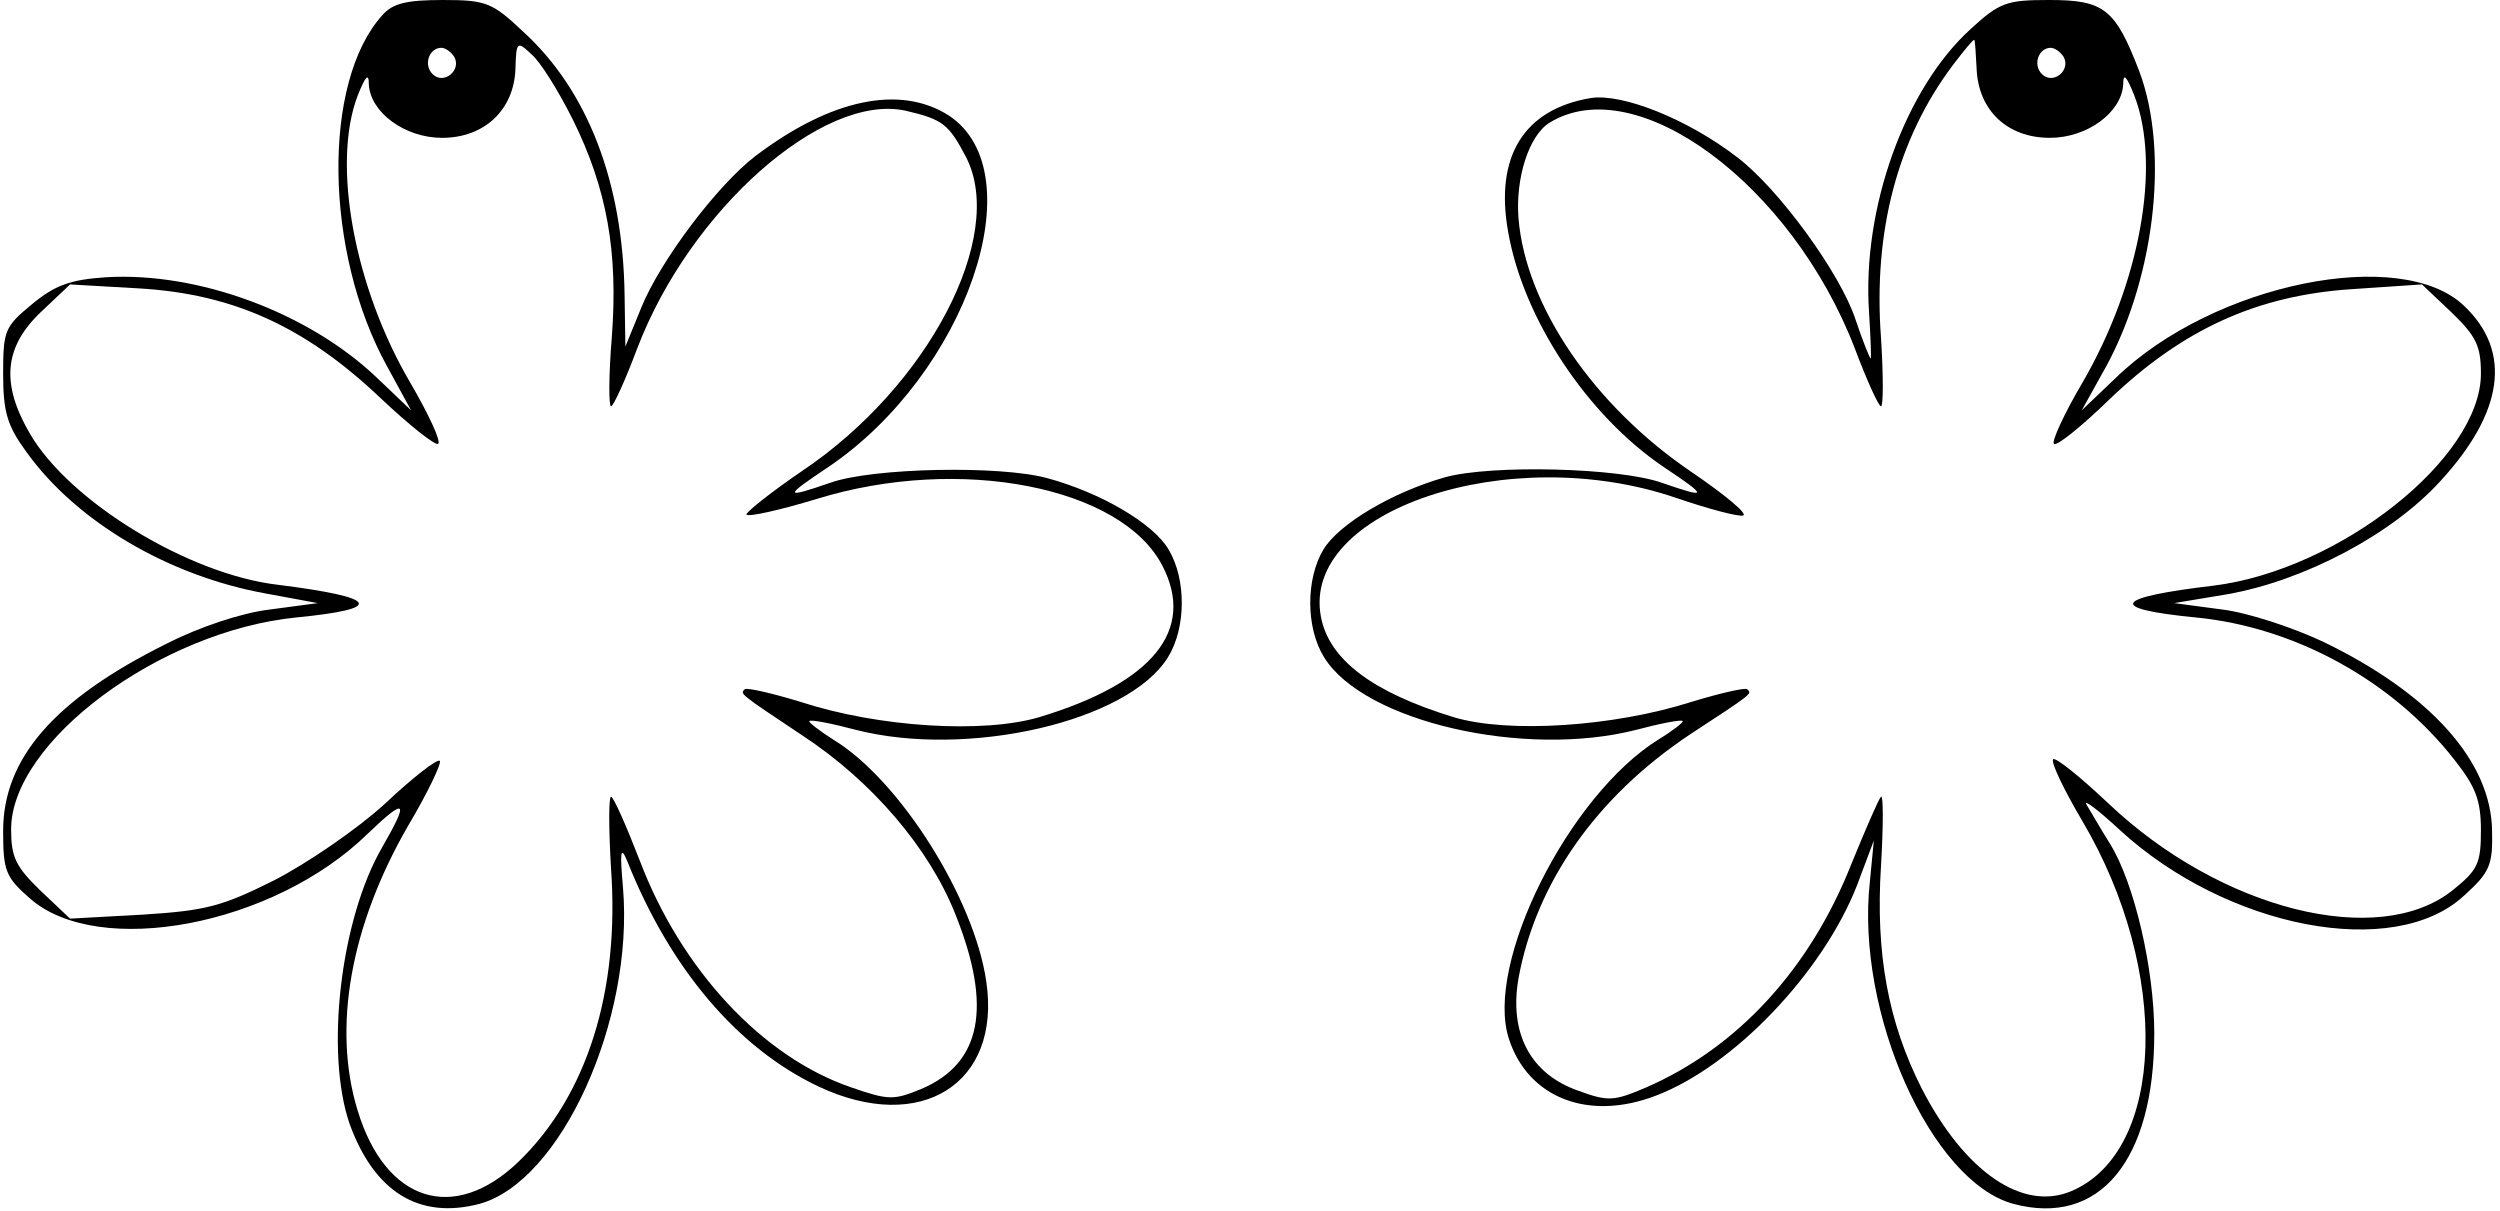
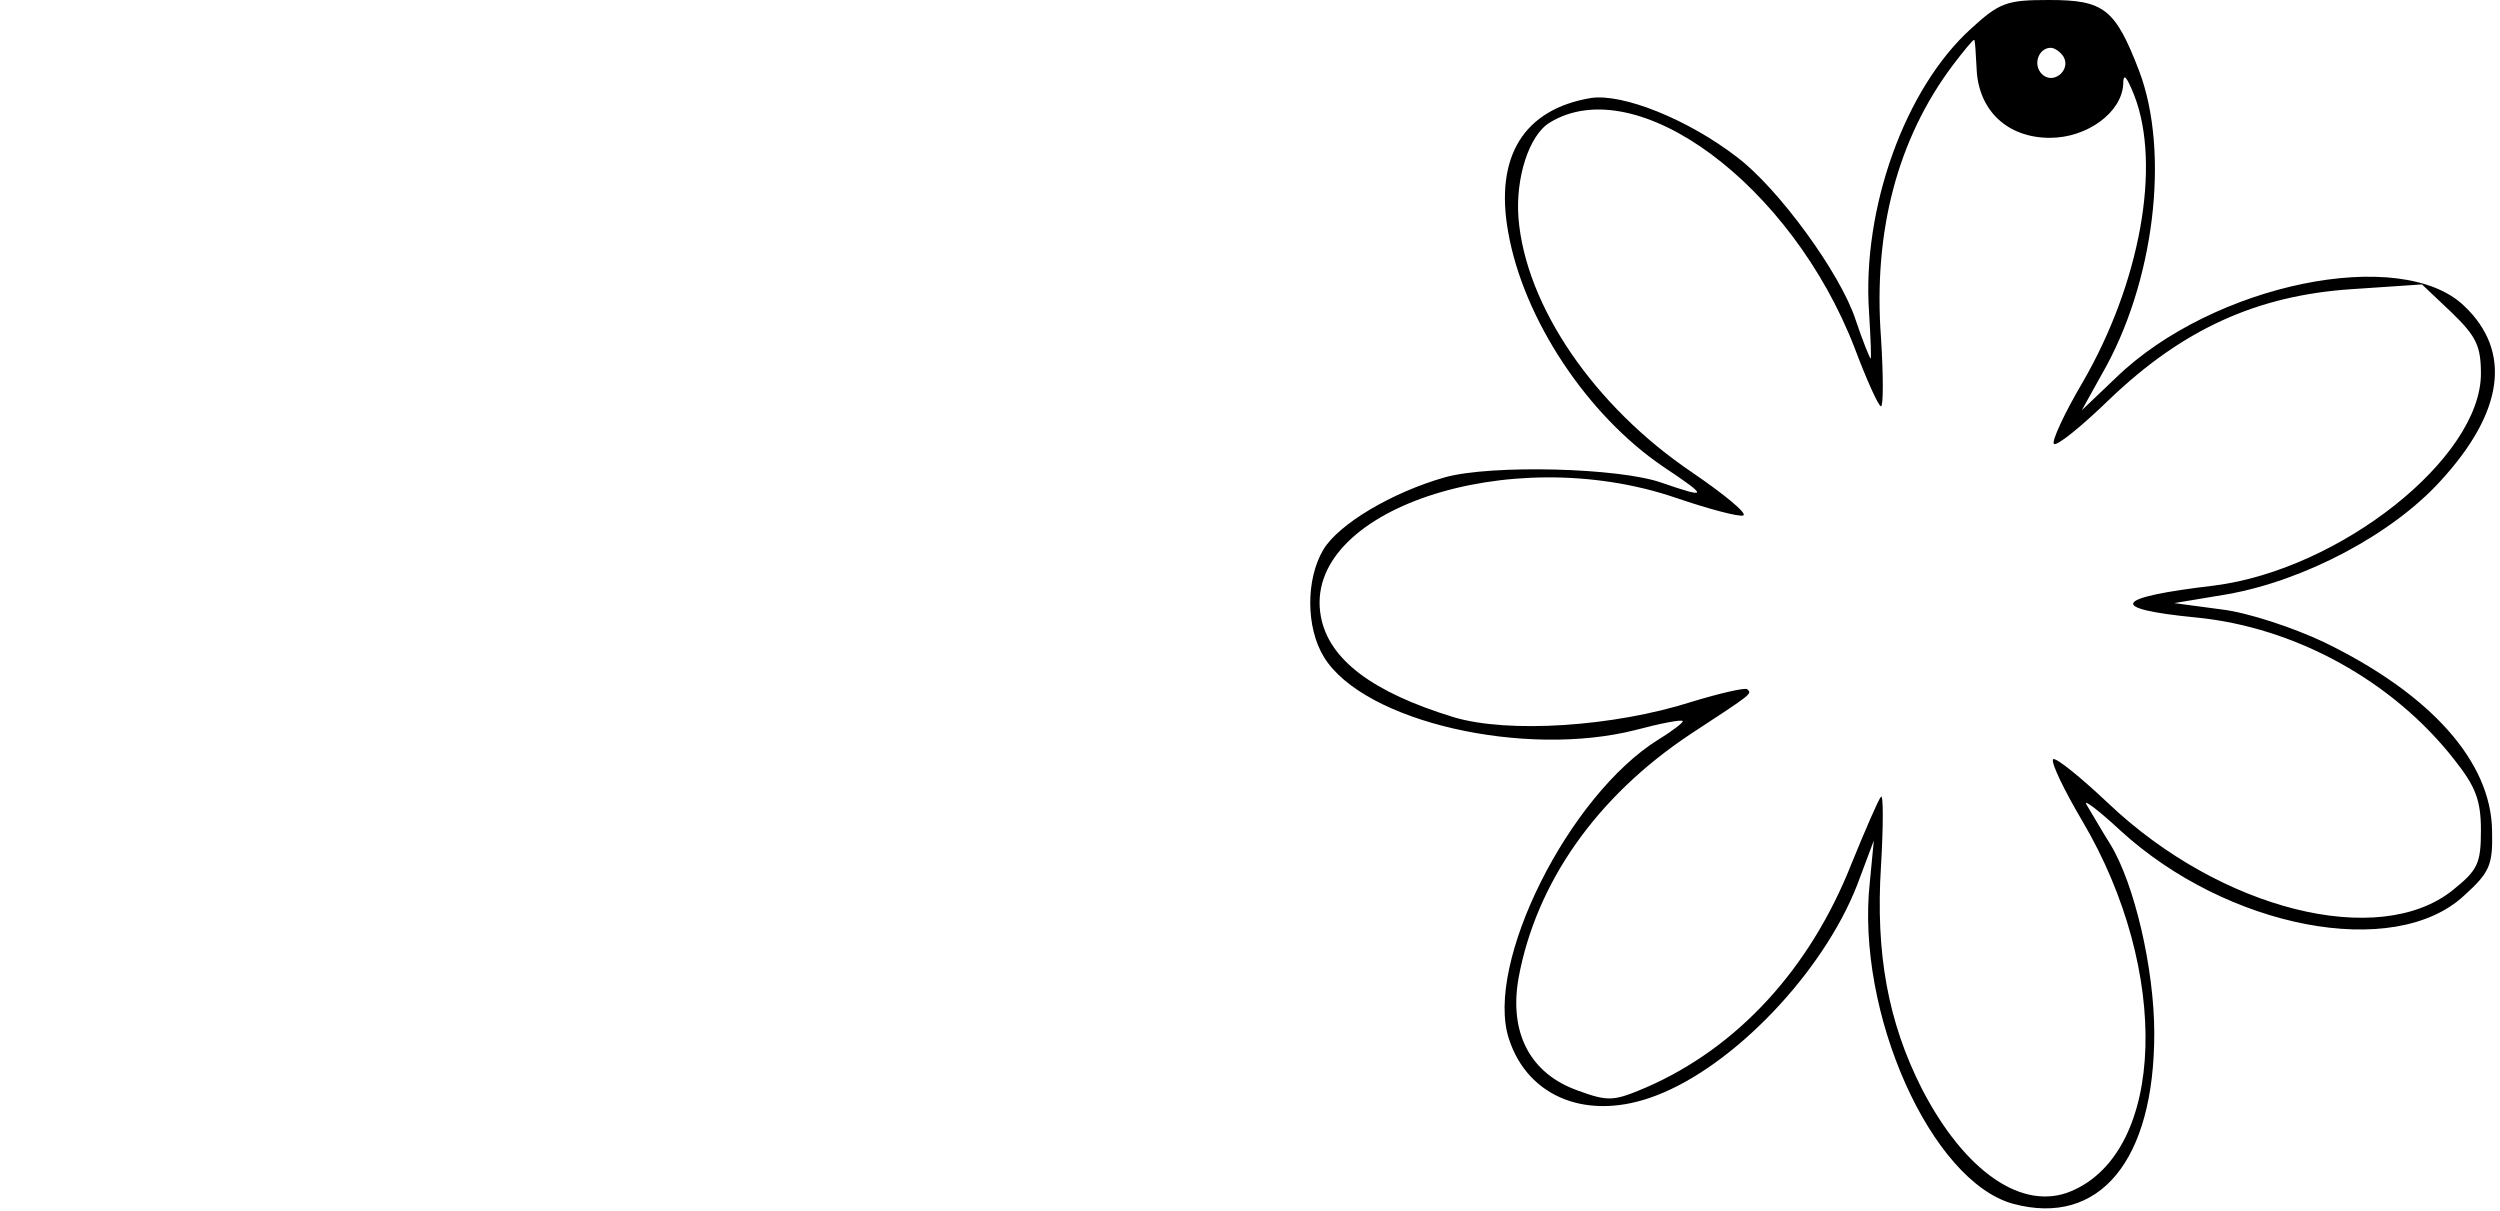
<svg xmlns="http://www.w3.org/2000/svg" version="1.0" width="82.576mm" height="40mm" viewBox="0 0 313 152" preserveAspectRatio="xMidYMid meet">
  <g transform="translate(0,152) scale(0.1,-0.1)" fill="#000000" stroke="none">
-     <path d="M476 1501 c-76 -84 -73 -298 6 -441 l30 -55 -43 41 c-86 82 -225 133 -340 126 -45 -3 -64 -10 -93 -34 -34 -28 -36 -33 -36 -87 0 -48 5 -65 29 -98 63 -88 179 -156 301 -178 l65 -12 -60 -8 c-35 -4 -89 -22 -130 -43 -141 -70 -205 -144 -205 -235 0 -50 3 -58 34 -85 86 -75 305 -34 423 81 49 47 53 43 19 -16 -53 -91 -72 -259 -41 -348 31 -85 87 -120 163 -100 102 28 194 230 180 397 -4 45 -3 53 5 34 54 -136 139 -236 241 -284 128 -60 229 4 210 132 -15 104 -108 252 -191 303 -19 12 -33 23 -31 24 2 2 28 -3 58 -11 140 -36 342 10 392 91 23 37 23 98 1 135 -19 33 -86 72 -153 90 -59 16 -219 13 -272 -6 -58 -20 -59 -18 -2 20 173 117 260 369 151 441 -61 39 -148 21 -243 -51 -48 -37 -119 -131 -143 -190 l-20 -49 -1 65 c-2 141 -46 256 -127 330 -39 37 -47 40 -101 40 -45 0 -63 -4 -76 -19z m239 -131 c43 -87 57 -166 49 -273 -4 -48 -4 -87 -1 -87 3 0 18 33 33 73 66 173 233 321 337 298 47 -11 54 -17 76 -59 50 -99 -48 -287 -206 -393 -41 -28 -72 -53 -70 -55 3 -3 43 6 89 20 179 55 382 15 433 -84 42 -81 -12 -147 -154 -190 -70 -21 -202 -13 -300 19 -36 11 -67 18 -70 16 -6 -6 -9 -4 72 -58 87 -57 159 -141 192 -224 47 -117 33 -188 -43 -220 -34 -14 -41 -14 -87 2 -112 38 -214 148 -266 285 -17 44 -33 80 -36 80 -3 0 -3 -40 0 -90 11 -154 -30 -285 -116 -368 -81 -78 -167 -51 -202 64 -32 104 -9 232 63 357 25 42 43 80 40 82 -3 3 -34 -21 -69 -54 -35 -32 -98 -75 -139 -96 -66 -33 -86 -38 -165 -43 l-91 -5 -37 35 c-31 30 -37 42 -37 77 0 110 187 249 358 266 112 11 104 25 -23 41 -112 13 -261 104 -311 189 -37 63 -33 109 13 153 l37 35 87 -5 c118 -7 208 -48 302 -137 37 -35 70 -61 73 -58 4 3 -12 37 -34 75 -71 120 -100 276 -67 362 10 25 14 29 14 14 2 -35 45 -67 92 -67 53 0 90 35 92 86 1 35 2 36 20 19 11 -9 34 -46 52 -82z m-149 79 c10 -17 -13 -36 -27 -22 -12 12 -4 33 11 33 5 0 12 -5 16 -11z" />
    <path d="M2470 1484 c-83 -75 -137 -226 -128 -356 2 -32 3 -58 2 -58 -1 0 -10 22 -19 49 -19 58 -97 165 -149 204 -61 47 -143 80 -183 74 -84 -14 -121 -73 -104 -168 19 -109 99 -230 195 -295 57 -38 56 -40 -2 -20 -53 19 -214 23 -272 7 -67 -19 -134 -59 -153 -91 -22 -37 -22 -98 1 -135 50 -81 252 -127 392 -91 30 8 56 13 58 11 2 -1 -12 -12 -30 -23 -113 -70 -219 -282 -188 -376 24 -74 100 -104 185 -71 97 37 209 154 252 264 l21 56 -5 -52 c-18 -164 77 -376 180 -404 108 -29 177 54 177 214 0 81 -25 188 -55 237 -12 19 -25 42 -30 50 -5 8 14 -6 42 -32 134 -123 344 -164 432 -82 32 29 36 38 35 81 -1 87 -77 172 -211 237 -38 18 -95 37 -128 41 l-60 8 66 11 c97 17 207 75 268 142 80 87 90 163 30 220 -79 76 -315 28 -437 -90 l-43 -41 25 45 c66 114 86 278 47 381 -30 78 -44 89 -113 89 -53 0 -62 -3 -98 -36z m7 -50 c2 -52 38 -87 92 -87 47 0 90 32 92 67 0 15 4 11 14 -14 34 -88 7 -236 -65 -360 -23 -39 -39 -74 -36 -77 3 -4 35 22 70 56 92 88 185 130 303 138 l89 6 37 -35 c31 -30 37 -42 37 -77 0 -106 -177 -246 -335 -266 -127 -15 -135 -29 -23 -40 125 -12 248 -80 325 -179 26 -33 33 -50 33 -88 0 -42 -4 -50 -35 -75 -93 -75 -292 -25 -433 109 -35 33 -66 58 -69 55 -3 -4 14 -39 37 -78 111 -188 104 -414 -14 -464 -61 -26 -134 24 -188 129 -42 83 -58 169 -51 279 3 51 3 90 0 87 -3 -3 -19 -40 -37 -84 -52 -132 -143 -231 -258 -281 -40 -17 -47 -18 -85 -4 -60 21 -87 72 -75 141 22 120 98 228 215 306 81 53 78 51 72 57 -3 2 -34 -5 -70 -16 -97 -31 -230 -40 -299 -19 -101 31 -156 72 -166 126 -25 133 236 221 446 149 41 -14 79 -24 84 -22 6 2 -23 26 -64 54 -123 83 -209 209 -218 319 -4 50 13 104 39 120 109 67 304 -78 383 -283 15 -40 30 -73 33 -73 3 0 3 39 0 86 -10 134 21 250 90 342 13 17 25 32 27 32 1 0 2 -16 3 -36z m109 15 c10 -17 -13 -36 -27 -22 -12 12 -4 33 11 33 5 0 12 -5 16 -11z" />
  </g>
</svg>